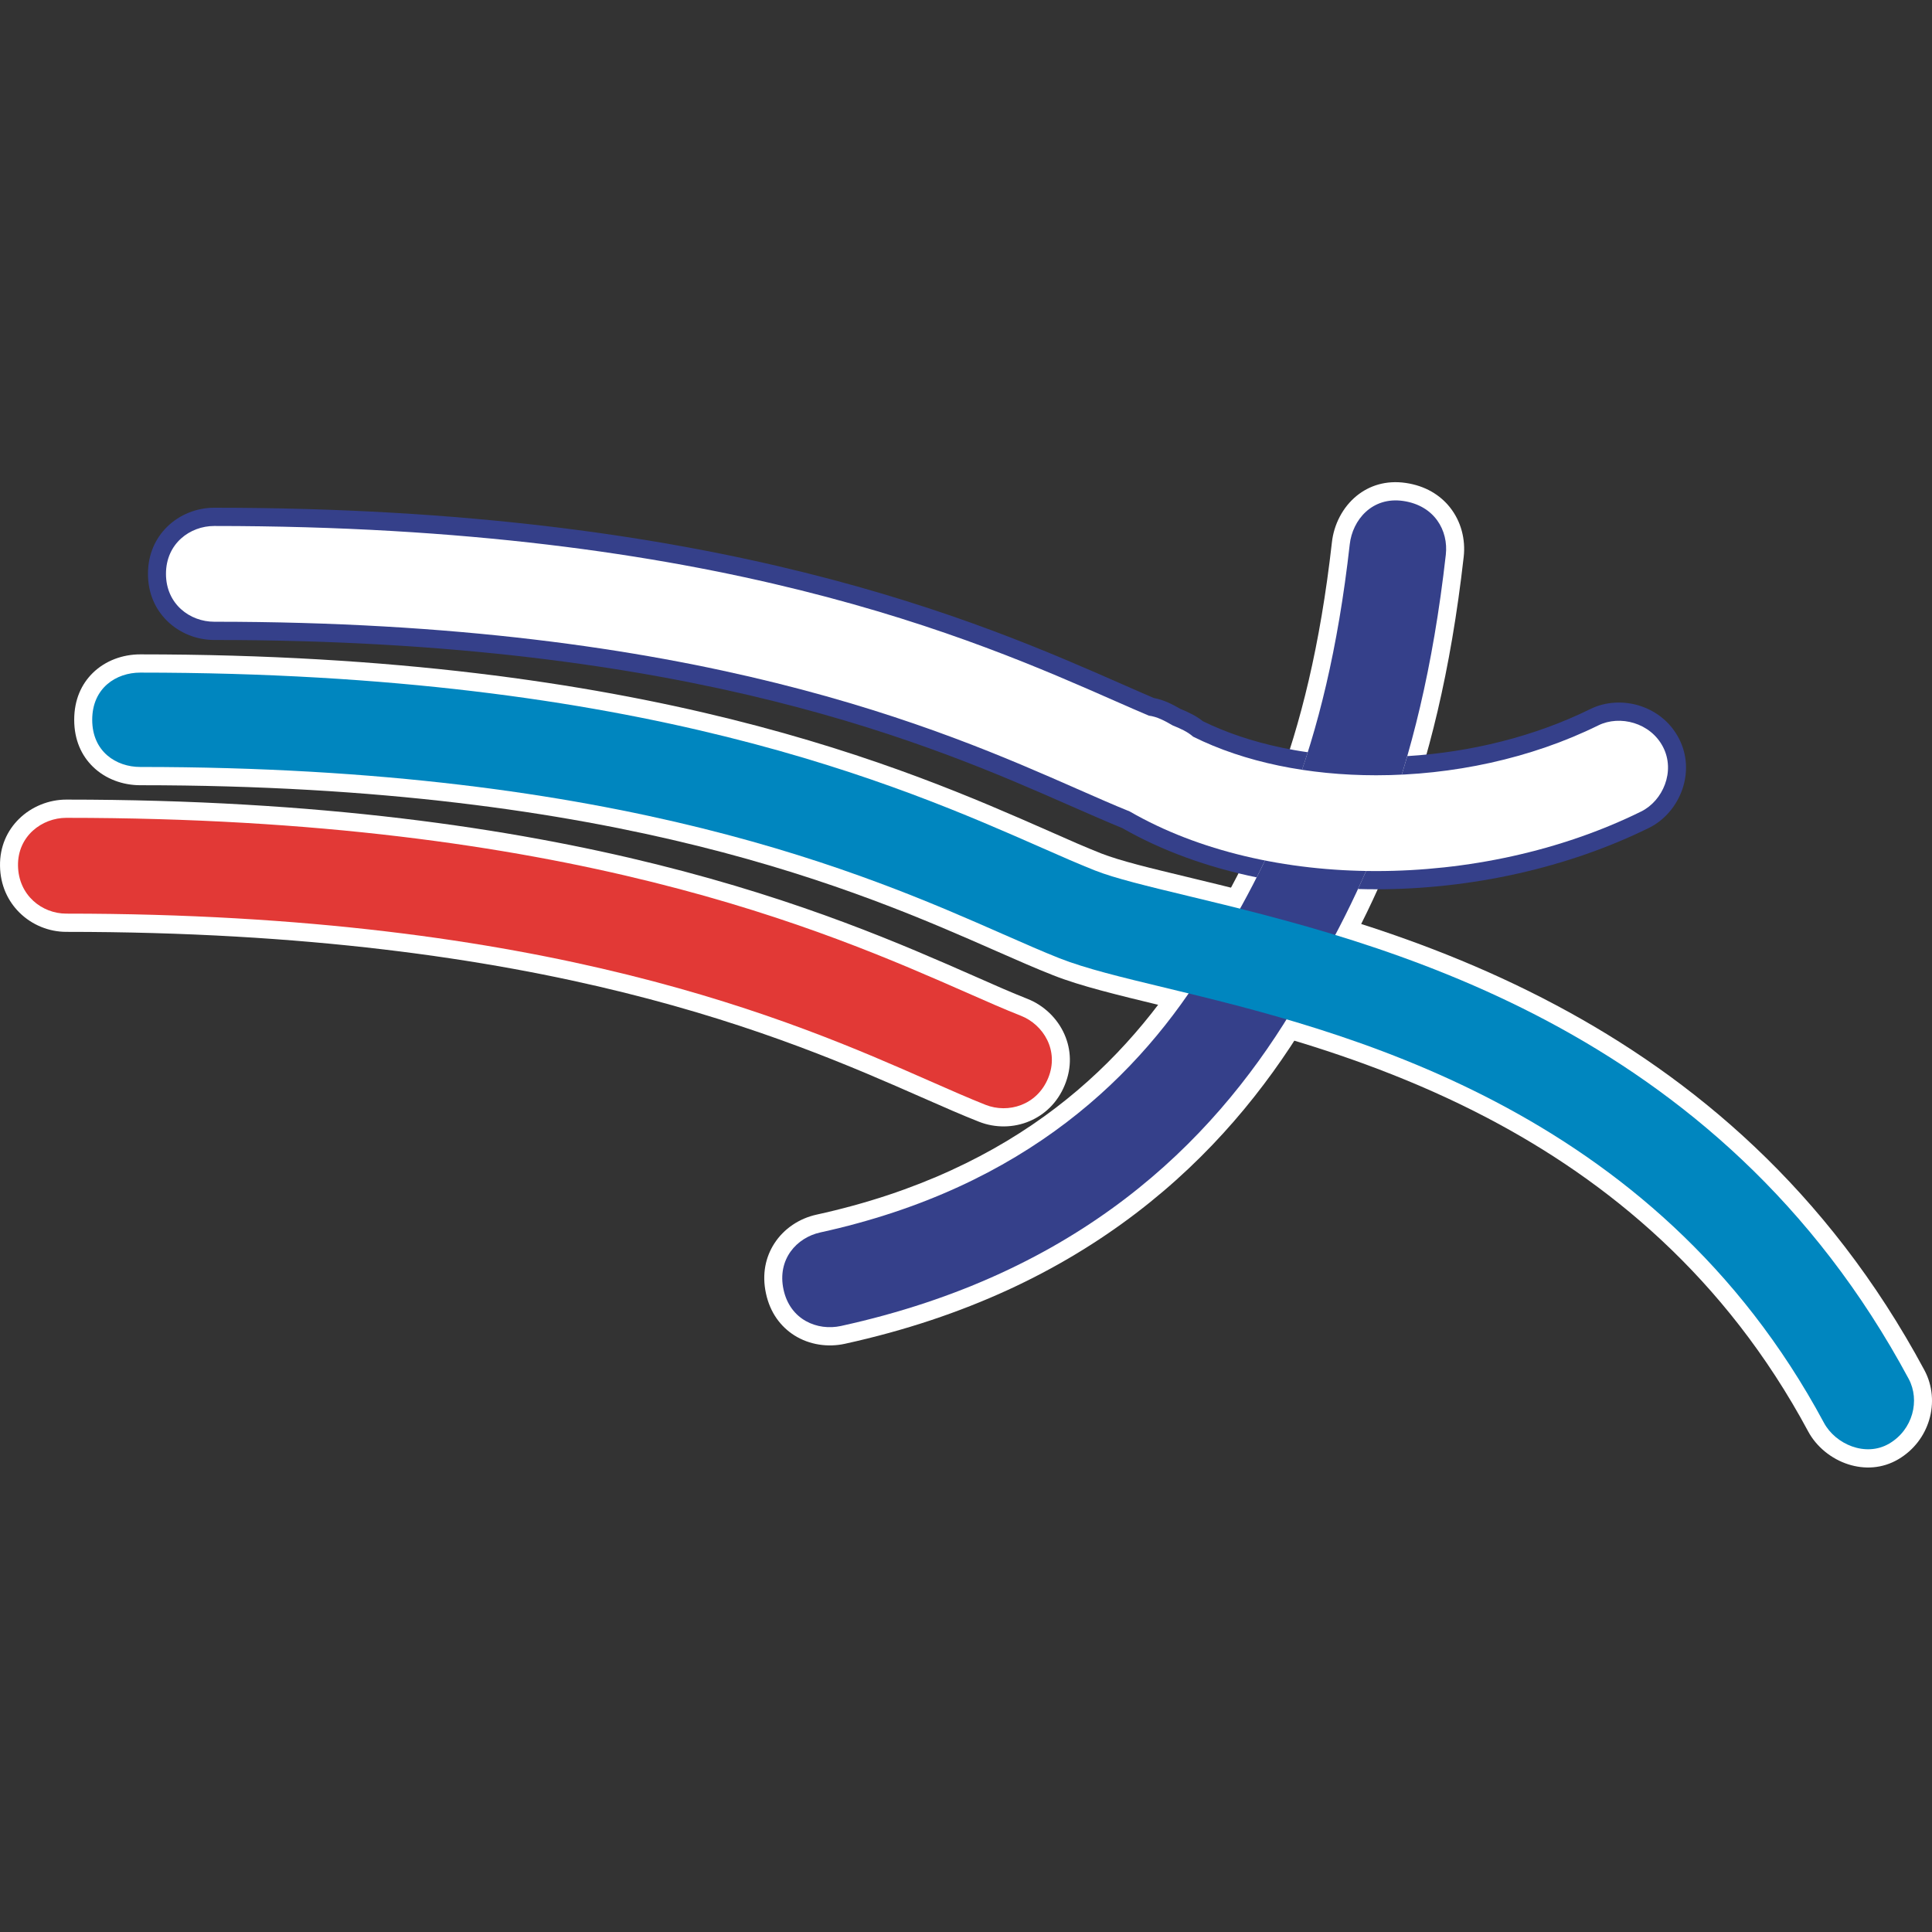
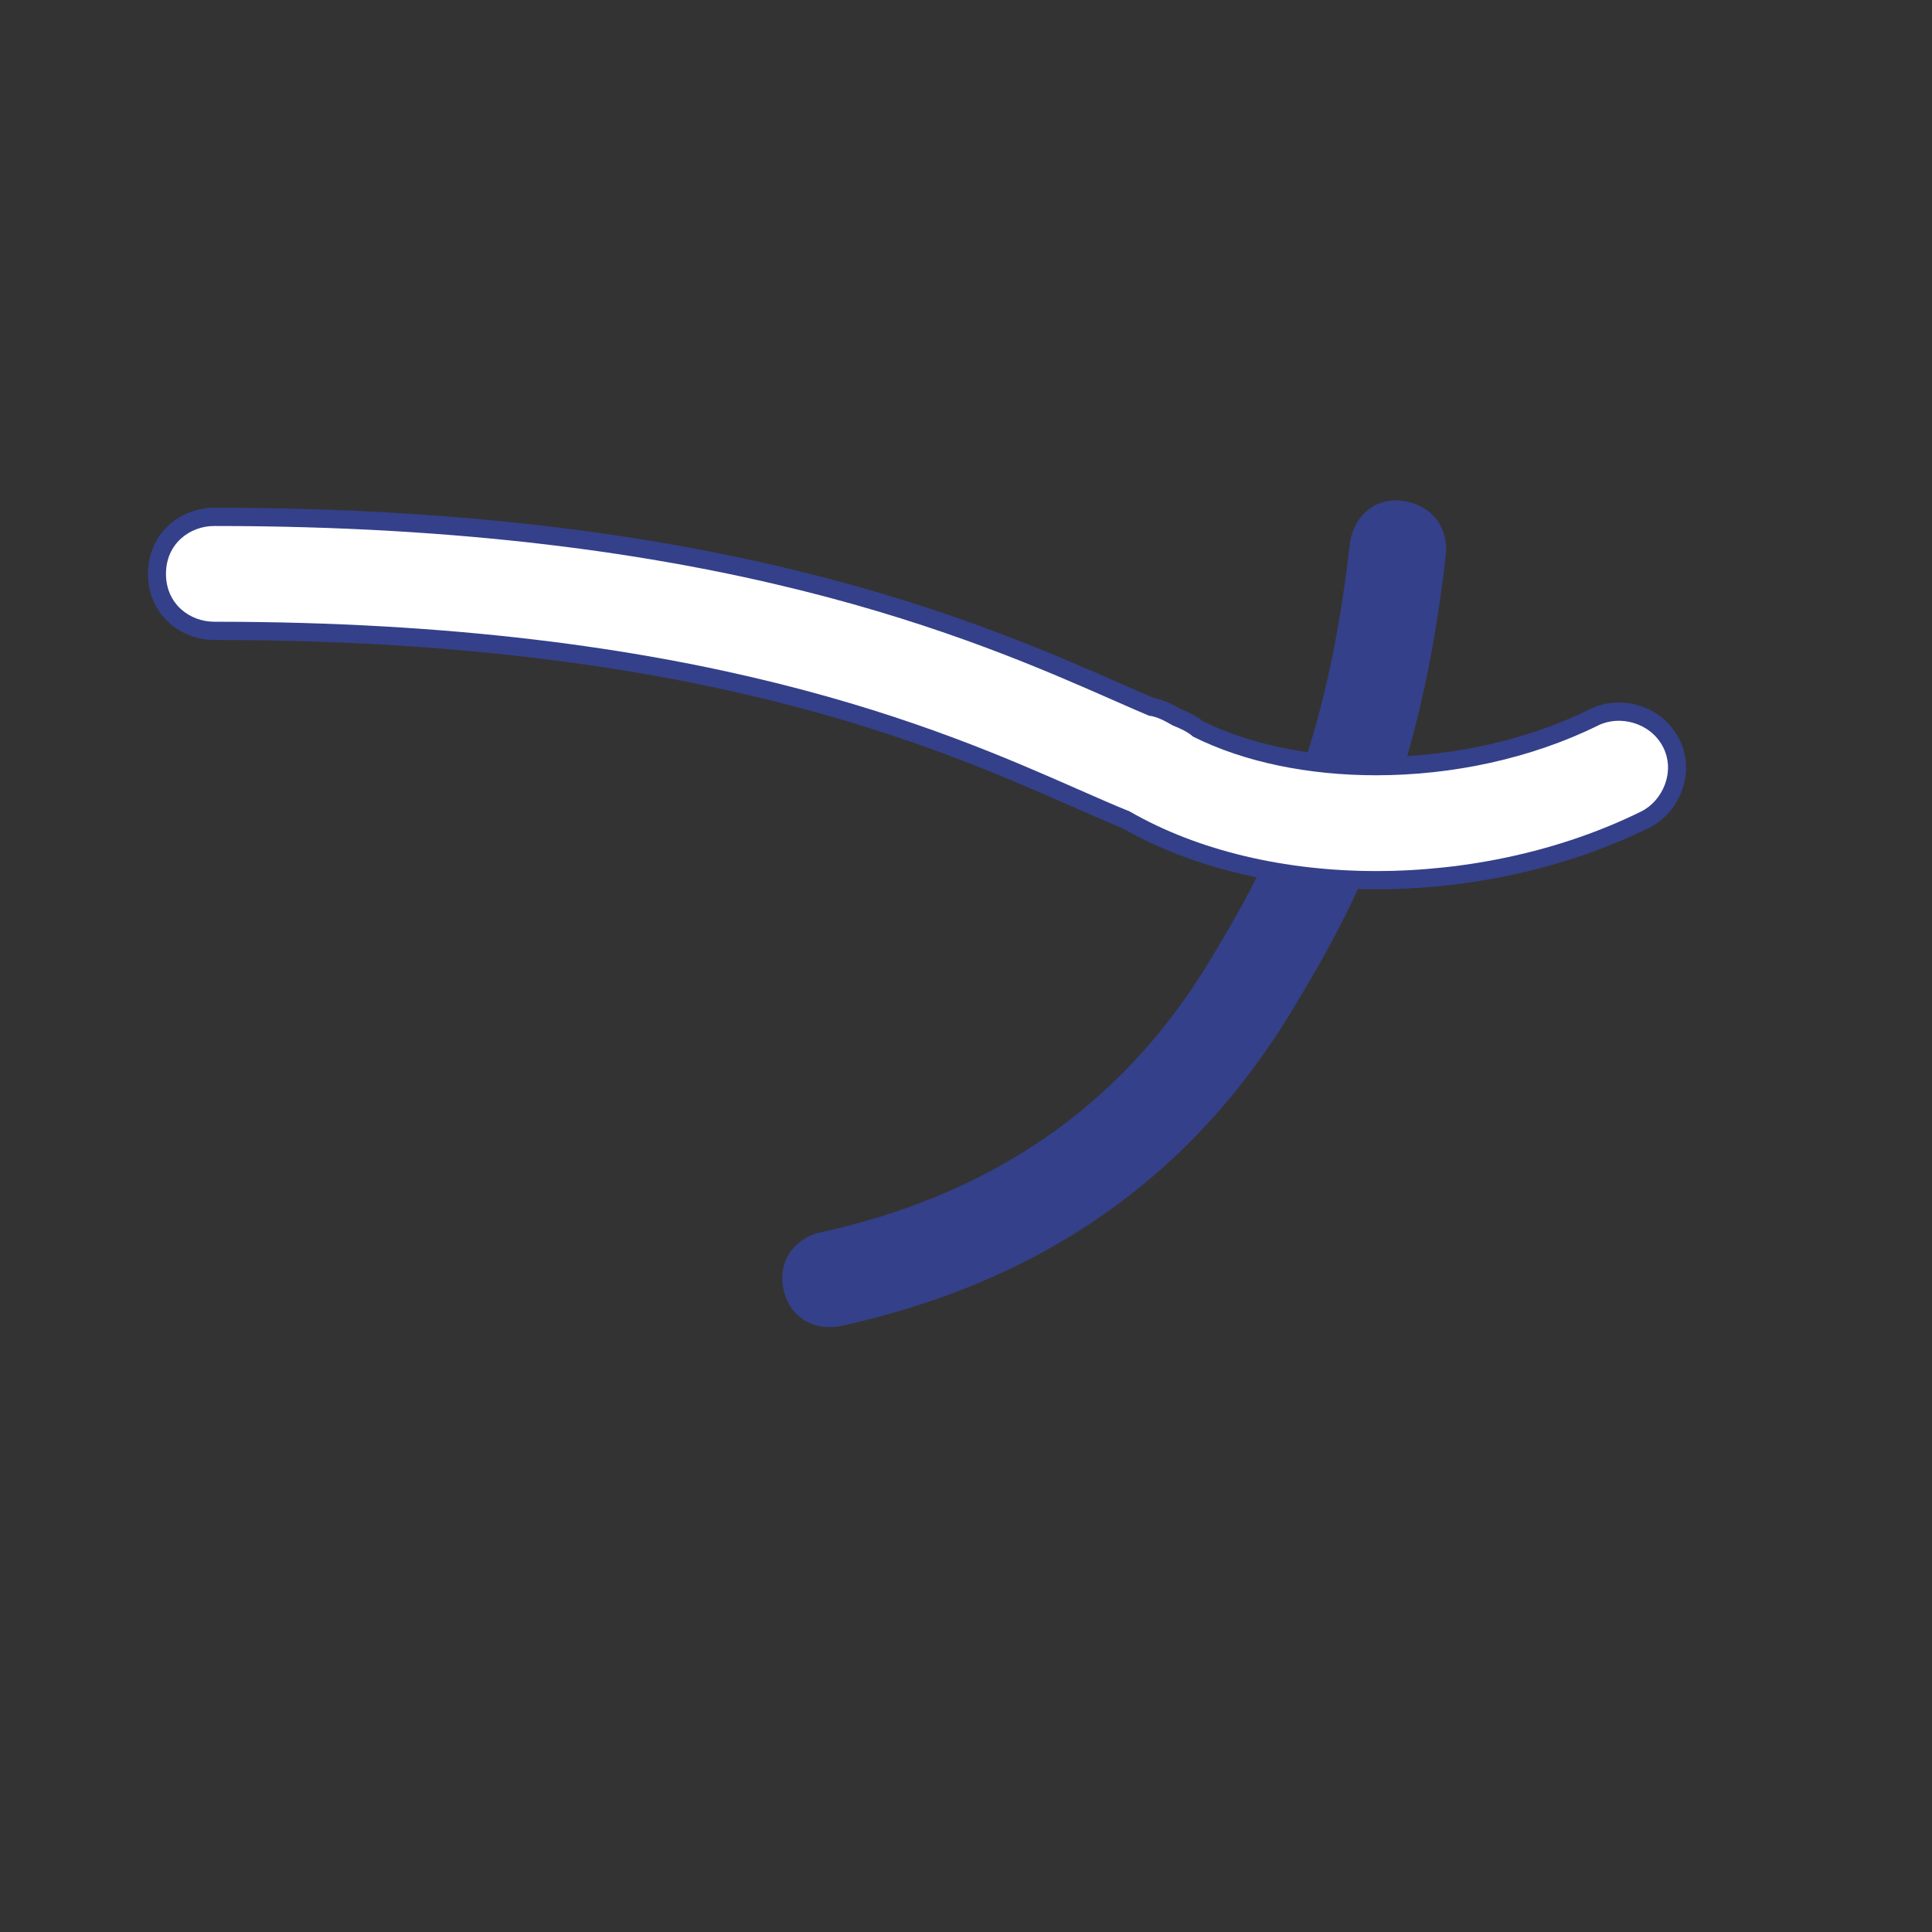
<svg xmlns="http://www.w3.org/2000/svg" version="1.1" width="100" height="100">
  <rect width="100%" height="100%" fill="#333333" stroke="none" />
  <svg width="100" height="100" viewBox="0 0 100 100" fill="none">
-     <path d="M75.761 28.822C75.424 31.805 74.964 34.439 74.411 36.802C73.855 39.175 73.202 41.284 72.479 43.202C71.757 45.121 70.973 46.831 70.153 48.418C69.35 49.972 68.491 51.439 67.616 52.877C66.554 54.625 65.318 56.368 63.87 58.034C62.419 59.706 60.742 61.317 58.793 62.802C56.853 64.281 54.655 65.626 52.159 66.772C49.663 67.916 46.867 68.867 43.728 69.555C42.852 69.747 41.893 69.61 41.114 69.117C40.413 68.671 39.862 67.954 39.646 66.946C39.429 65.941 39.629 65.061 40.078 64.364C40.578 63.586 41.385 63.062 42.262 62.87C44.865 62.299 47.175 61.517 49.226 60.576C51.276 59.638 53.067 58.544 54.637 57.347C56.198 56.157 57.552 54.857 58.733 53.498C59.918 52.136 60.917 50.731 61.768 49.332C62.529 48.079 63.286 46.784 64.027 45.355C64.751 43.958 65.437 42.463 66.06 40.807C66.685 39.147 67.252 37.307 67.739 35.216C68.229 33.112 68.637 30.754 68.94 28.065C69.041 27.158 69.489 26.258 70.224 25.661C70.876 25.134 71.736 24.847 72.764 24.997C73.78 25.147 74.545 25.623 75.053 26.266C75.627 26.991 75.863 27.917 75.761 28.822ZM73.912 28.608C73.959 28.187 73.857 27.764 73.605 27.447C73.376 27.156 73.009 26.939 72.502 26.864C72.033 26.795 71.656 26.915 71.382 27.137C71.044 27.41 70.838 27.839 70.788 28.28C70.477 31.045 70.055 33.474 69.552 35.645C69.043 37.827 68.452 39.747 67.8 41.479C67.147 43.217 66.43 44.774 65.679 46.226C64.943 47.646 64.154 48.994 63.346 50.322C62.434 51.82 61.374 53.315 60.13 54.745C58.882 56.181 57.436 57.567 55.751 58.852C54.068 60.134 52.16 61.301 49.99 62.296C47.82 63.29 45.388 64.115 42.655 64.713C42.235 64.805 41.858 65.044 41.636 65.39C41.444 65.686 41.364 66.078 41.465 66.547C41.564 67.008 41.8 67.327 42.097 67.515C42.456 67.743 42.91 67.804 43.334 67.711C46.344 67.051 49.016 66.145 51.395 65.053C53.771 63.962 55.852 62.691 57.679 61.297C59.504 59.907 61.09 58.382 62.473 56.788C63.861 55.189 65.035 53.537 66.037 51.889C66.868 50.523 67.693 49.11 68.502 47.547C69.292 46.015 70.049 44.369 70.74 42.53C71.432 40.69 72.061 38.66 72.599 36.367C73.139 34.065 73.585 31.503 73.912 28.608Z" fill="white" />
    <path d="M58.087 42.861C57.741 42.721 57.316 42.54 56.834 42.331C56.181 42.05 55.785 41.876 55.368 41.692C51.904 40.167 47.026 38.022 39.954 36.267C32.855 34.506 23.513 33.125 11.086 33.125C10.192 33.125 9.293 32.776 8.639 32.127C8.046 31.539 7.659 30.718 7.659 29.702C7.659 28.687 8.046 27.867 8.639 27.278C9.293 26.629 10.192 26.28 11.086 26.28C24.188 26.28 34.099 27.754 41.659 29.637C49.237 31.522 54.426 33.806 58.112 35.427C58.419 35.563 58.715 35.693 59.001 35.817C59.227 35.916 59.462 36.018 59.72 36.128C59.975 36.173 60.219 36.257 60.459 36.361C60.682 36.46 60.892 36.575 61.097 36.692C61.291 36.771 61.487 36.857 61.694 36.966C61.897 37.072 62.091 37.192 62.267 37.334C63.489 37.931 64.858 38.385 66.321 38.694C66.769 38.788 67.226 38.87 67.69 38.936C67.494 39.564 67.289 40.167 67.076 40.748C66.695 40.687 66.317 40.617 65.943 40.538C64.287 40.188 62.732 39.667 61.342 38.973C61.328 38.966 61.15 38.847 61.138 38.836C61.056 38.764 60.954 38.699 60.842 38.639C60.71 38.572 60.54 38.499 60.361 38.428C60.356 38.425 60.241 38.367 60.236 38.364C60.057 38.259 59.88 38.159 59.718 38.088C59.592 38.033 59.471 37.992 59.358 37.979C59.34 37.976 59.121 37.92 59.104 37.913C58.866 37.811 58.581 37.688 58.266 37.551C57.98 37.425 57.684 37.295 57.376 37.161C53.742 35.561 48.625 33.31 41.216 31.465C33.788 29.617 24.03 28.169 11.086 28.169C10.66 28.169 10.238 28.327 9.941 28.621C9.689 28.872 9.523 29.237 9.523 29.702C9.523 30.168 9.689 30.533 9.941 30.784C10.238 31.078 10.66 31.237 11.086 31.237C23.665 31.237 33.159 32.643 40.39 34.438C47.648 36.238 52.593 38.413 56.104 39.958C56.721 40.23 57.301 40.485 57.561 40.599C57.972 40.775 58.381 40.947 58.815 41.122C58.819 41.124 58.928 41.179 58.932 41.182C60.968 42.358 63.343 43.183 65.888 43.658C65.614 44.263 65.334 44.847 65.046 45.413C62.52 44.893 60.153 44.043 58.087 42.861ZM72.842 39.136C76.124 38.935 79.431 38.122 82.318 36.699C83.114 36.306 84.071 36.262 84.927 36.548C85.74 36.821 86.472 37.387 86.906 38.233C87.345 39.088 87.361 40.02 87.082 40.841C86.787 41.706 86.159 42.454 85.355 42.849C83.242 43.891 80.951 44.678 78.587 45.21C76.157 45.757 73.666 46.029 71.232 46.029C70.919 46.029 70.603 46.025 70.29 46.015C70.57 45.412 70.842 44.788 71.108 44.141H71.232C73.554 44.141 75.91 43.886 78.187 43.373C80.395 42.876 82.545 42.136 84.541 41.152C84.898 40.976 85.182 40.632 85.32 40.23C85.443 39.867 85.44 39.464 85.255 39.103C85.06 38.724 84.722 38.467 84.344 38.341C83.936 38.204 83.491 38.22 83.133 38.395C79.816 40.032 75.995 40.917 72.249 41.053C72.454 40.436 72.652 39.797 72.842 39.136Z" fill="#35408A" />
-     <path d="M7.258 33.87C20.366 33.87 30.278 35.345 37.84 37.225C45.417 39.11 50.604 41.393 54.289 43.014C54.961 43.309 55.594 43.589 55.736 43.65C56.178 43.839 56.6 44.016 57.015 44.18C57.492 44.367 58.138 44.559 58.916 44.766C59.603 44.948 60.595 45.187 61.687 45.45C62.61 45.673 63.601 45.912 64.65 46.178C64.341 46.762 64.027 47.33 63.708 47.885C62.847 47.67 62.027 47.472 61.257 47.287C60.276 47.051 59.383 46.837 58.45 46.588C57.606 46.364 56.892 46.151 56.346 45.934C55.933 45.772 55.491 45.587 55.016 45.384C54.244 45.051 53.91 44.904 53.554 44.748C49.921 43.149 44.804 40.898 37.395 39.055C29.967 37.207 20.208 35.758 7.258 35.758C6.817 35.758 6.388 35.898 6.098 36.183C5.859 36.418 5.704 36.771 5.704 37.256C5.704 37.741 5.859 38.096 6.098 38.328C6.388 38.614 6.817 38.754 7.258 38.754C19.83 38.754 29.323 40.162 36.554 41.956C43.811 43.757 48.758 45.934 52.269 47.48C52.911 47.761 53.516 48.028 53.837 48.165C54.333 48.38 54.782 48.568 55.17 48.72C55.809 48.972 56.577 49.207 57.461 49.446C58.299 49.671 59.348 49.923 60.503 50.201C61.008 50.323 61.535 50.45 62.081 50.584C61.723 51.141 61.341 51.695 60.935 52.246C60.641 52.176 60.353 52.105 60.073 52.039C58.973 51.773 57.973 51.532 56.988 51.267C56.05 51.014 55.218 50.76 54.5 50.475C54.05 50.299 53.59 50.105 53.108 49.899C52.45 49.616 52.01 49.421 51.534 49.212C48.069 47.687 43.189 45.541 36.117 43.785C29.019 42.024 19.678 40.643 7.258 40.643C6.364 40.643 5.46 40.326 4.801 39.678C4.219 39.107 3.841 38.3 3.841 37.256C3.841 36.211 4.219 35.406 4.801 34.833C5.46 34.186 6.364 33.87 7.258 33.87ZM69.552 47.541C72.998 48.601 76.764 50.013 80.545 52.028C87.553 55.757 94.569 61.533 99.608 70.921C100.034 71.714 100.109 72.65 99.852 73.502C99.609 74.312 99.07 75.054 98.252 75.534C97.422 76.022 96.498 76.059 95.671 75.795C94.792 75.516 94.016 74.883 93.591 74.091C89.287 66.074 83.162 61.105 77.007 57.875C73.248 55.902 69.461 54.571 66.064 53.588C66.328 53.186 66.582 52.785 66.827 52.382C66.919 52.231 67.011 52.08 67.103 51.927C70.449 52.919 74.151 54.255 77.86 56.201C84.297 59.58 90.708 64.784 95.222 73.192C95.419 73.56 95.793 73.858 96.225 73.995C96.588 74.111 96.983 74.101 97.321 73.903C97.704 73.679 97.955 73.333 98.069 72.955C98.186 72.569 98.159 72.158 97.977 71.822C93.147 62.819 86.41 57.276 79.68 53.694C75.903 51.684 72.114 50.286 68.657 49.239C68.959 48.688 69.259 48.122 69.552 47.541Z" fill="white" />
    <path d="M74.835 28.714C74.172 34.592 73.023 39.106 71.609 42.866C70.195 46.623 68.531 49.58 66.826 52.382C64.76 55.778 62.01 59.172 58.235 62.049C54.468 64.921 49.679 67.284 43.529 68.632C42.311 68.899 40.892 68.318 40.555 66.746C40.217 65.175 41.238 64.059 42.457 63.791C47.795 62.621 51.941 60.578 55.193 58.099C58.439 55.626 60.794 52.724 62.555 49.827C64.124 47.248 65.651 44.537 66.929 41.142C68.206 37.751 69.25 33.625 69.863 28.173C70.004 26.917 71.018 25.694 72.632 25.93C74.248 26.167 74.977 27.457 74.835 28.714Z" fill="#35408A" />
-     <path d="M50.677 58.063C50.232 57.888 49.771 57.696 49.29 57.489C48.633 57.206 48.186 57.008 47.712 56.8C44.246 55.275 39.368 53.129 32.296 51.374C25.198 49.614 15.856 48.233 3.429 48.233C2.538 48.233 1.652 47.877 1.004 47.232C0.411 46.644 0.017 45.823 0.001 44.825C-0.016 43.819 0.373 42.992 0.973 42.397C1.627 41.747 2.535 41.387 3.429 41.387C16.531 41.387 26.442 42.862 34.002 44.743C41.58 46.63 46.769 48.914 50.455 50.535C51.123 50.829 51.758 51.107 51.897 51.168C52.337 51.358 52.762 51.534 53.18 51.7C54.018 52.03 54.73 52.7 55.099 53.544C55.438 54.317 55.495 55.23 55.113 56.16C54.736 57.08 54.068 57.697 53.298 58.027C52.463 58.386 51.506 58.39 50.677 58.063ZM51.347 56.308C51.738 56.462 52.187 56.461 52.579 56.294C52.92 56.147 53.22 55.865 53.396 55.438C53.563 55.029 53.541 54.634 53.396 54.304C53.226 53.916 52.898 53.608 52.51 53.455C52.093 53.291 51.65 53.105 51.176 52.902C50.402 52.569 50.075 52.424 49.72 52.269C46.084 50.669 40.968 48.418 33.558 46.574C26.131 44.725 16.371 43.275 3.429 43.275C3.003 43.275 2.576 43.442 2.275 43.74C2.022 43.992 1.857 44.351 1.865 44.796C1.872 45.259 2.045 45.631 2.306 45.891C2.6 46.183 3.01 46.344 3.429 46.344C16.008 46.344 25.502 47.751 32.732 49.544C39.99 51.345 44.935 53.521 48.447 55.066C49.091 55.35 49.696 55.616 50.018 55.754C50.516 55.969 50.964 56.157 51.347 56.308Z" fill="white" />
    <path d="M58.473 42C57.686 41.684 56.769 41.279 55.736 40.826C48.76 37.756 36.092 32.181 11.086 32.181C9.839 32.181 8.591 31.276 8.591 29.702C8.591 28.129 9.839 27.225 11.086 27.225C37.133 27.225 50.424 33.072 57.744 36.295C58.358 36.565 58.927 36.815 59.464 37.042C59.885 37.092 60.295 37.311 60.702 37.55C61.093 37.707 61.471 37.875 61.753 38.128C64.423 39.462 67.756 40.128 71.232 40.128C75.163 40.128 79.236 39.268 82.725 37.547C83.846 36.994 85.433 37.407 86.081 38.668C86.728 39.928 86.069 41.447 84.948 42.002C80.779 44.058 75.918 45.086 71.232 45.086C66.565 45.086 62.032 44.056 58.473 42Z" fill="white" />
-     <path d="M7.258 34.814C33.315 34.814 46.603 40.66 53.922 43.881C54.949 44.334 55.853 44.73 56.68 45.057C57.704 45.462 59.398 45.87 61.472 46.369C71.288 48.733 88.923 52.981 98.794 71.371C99.386 72.478 99.013 73.998 97.787 74.719C96.561 75.439 95 74.749 94.406 73.642C85.59 57.214 69.335 53.299 60.288 51.12C58.034 50.577 56.192 50.133 54.835 49.598C53.997 49.267 53.018 48.836 51.902 48.346C44.924 45.275 32.251 39.698 7.258 39.698C6.015 39.698 4.773 38.907 4.773 37.256C4.773 35.607 6.015 34.814 7.258 34.814Z" fill="#0086BF" />
-     <path d="M51.013 57.186C50.183 56.858 49.2 56.426 48.078 55.932C41.103 52.863 28.434 47.289 3.429 47.289C2.18 47.289 0.959 46.349 0.932 44.81C0.907 43.271 2.18 42.331 3.429 42.331C29.475 42.331 42.767 48.181 50.087 51.401C51.11 51.852 52.01 52.248 52.845 52.577C54.008 53.036 54.835 54.382 54.254 55.799C53.672 57.216 52.176 57.645 51.013 57.186Z" fill="#E23936" />
  </svg>
  <style>@media (prefers-color-scheme: light) { :root { filter: none; } }
  @media (prefers-color-scheme: dark) { :root { filter: none; } }
</style>
</svg>